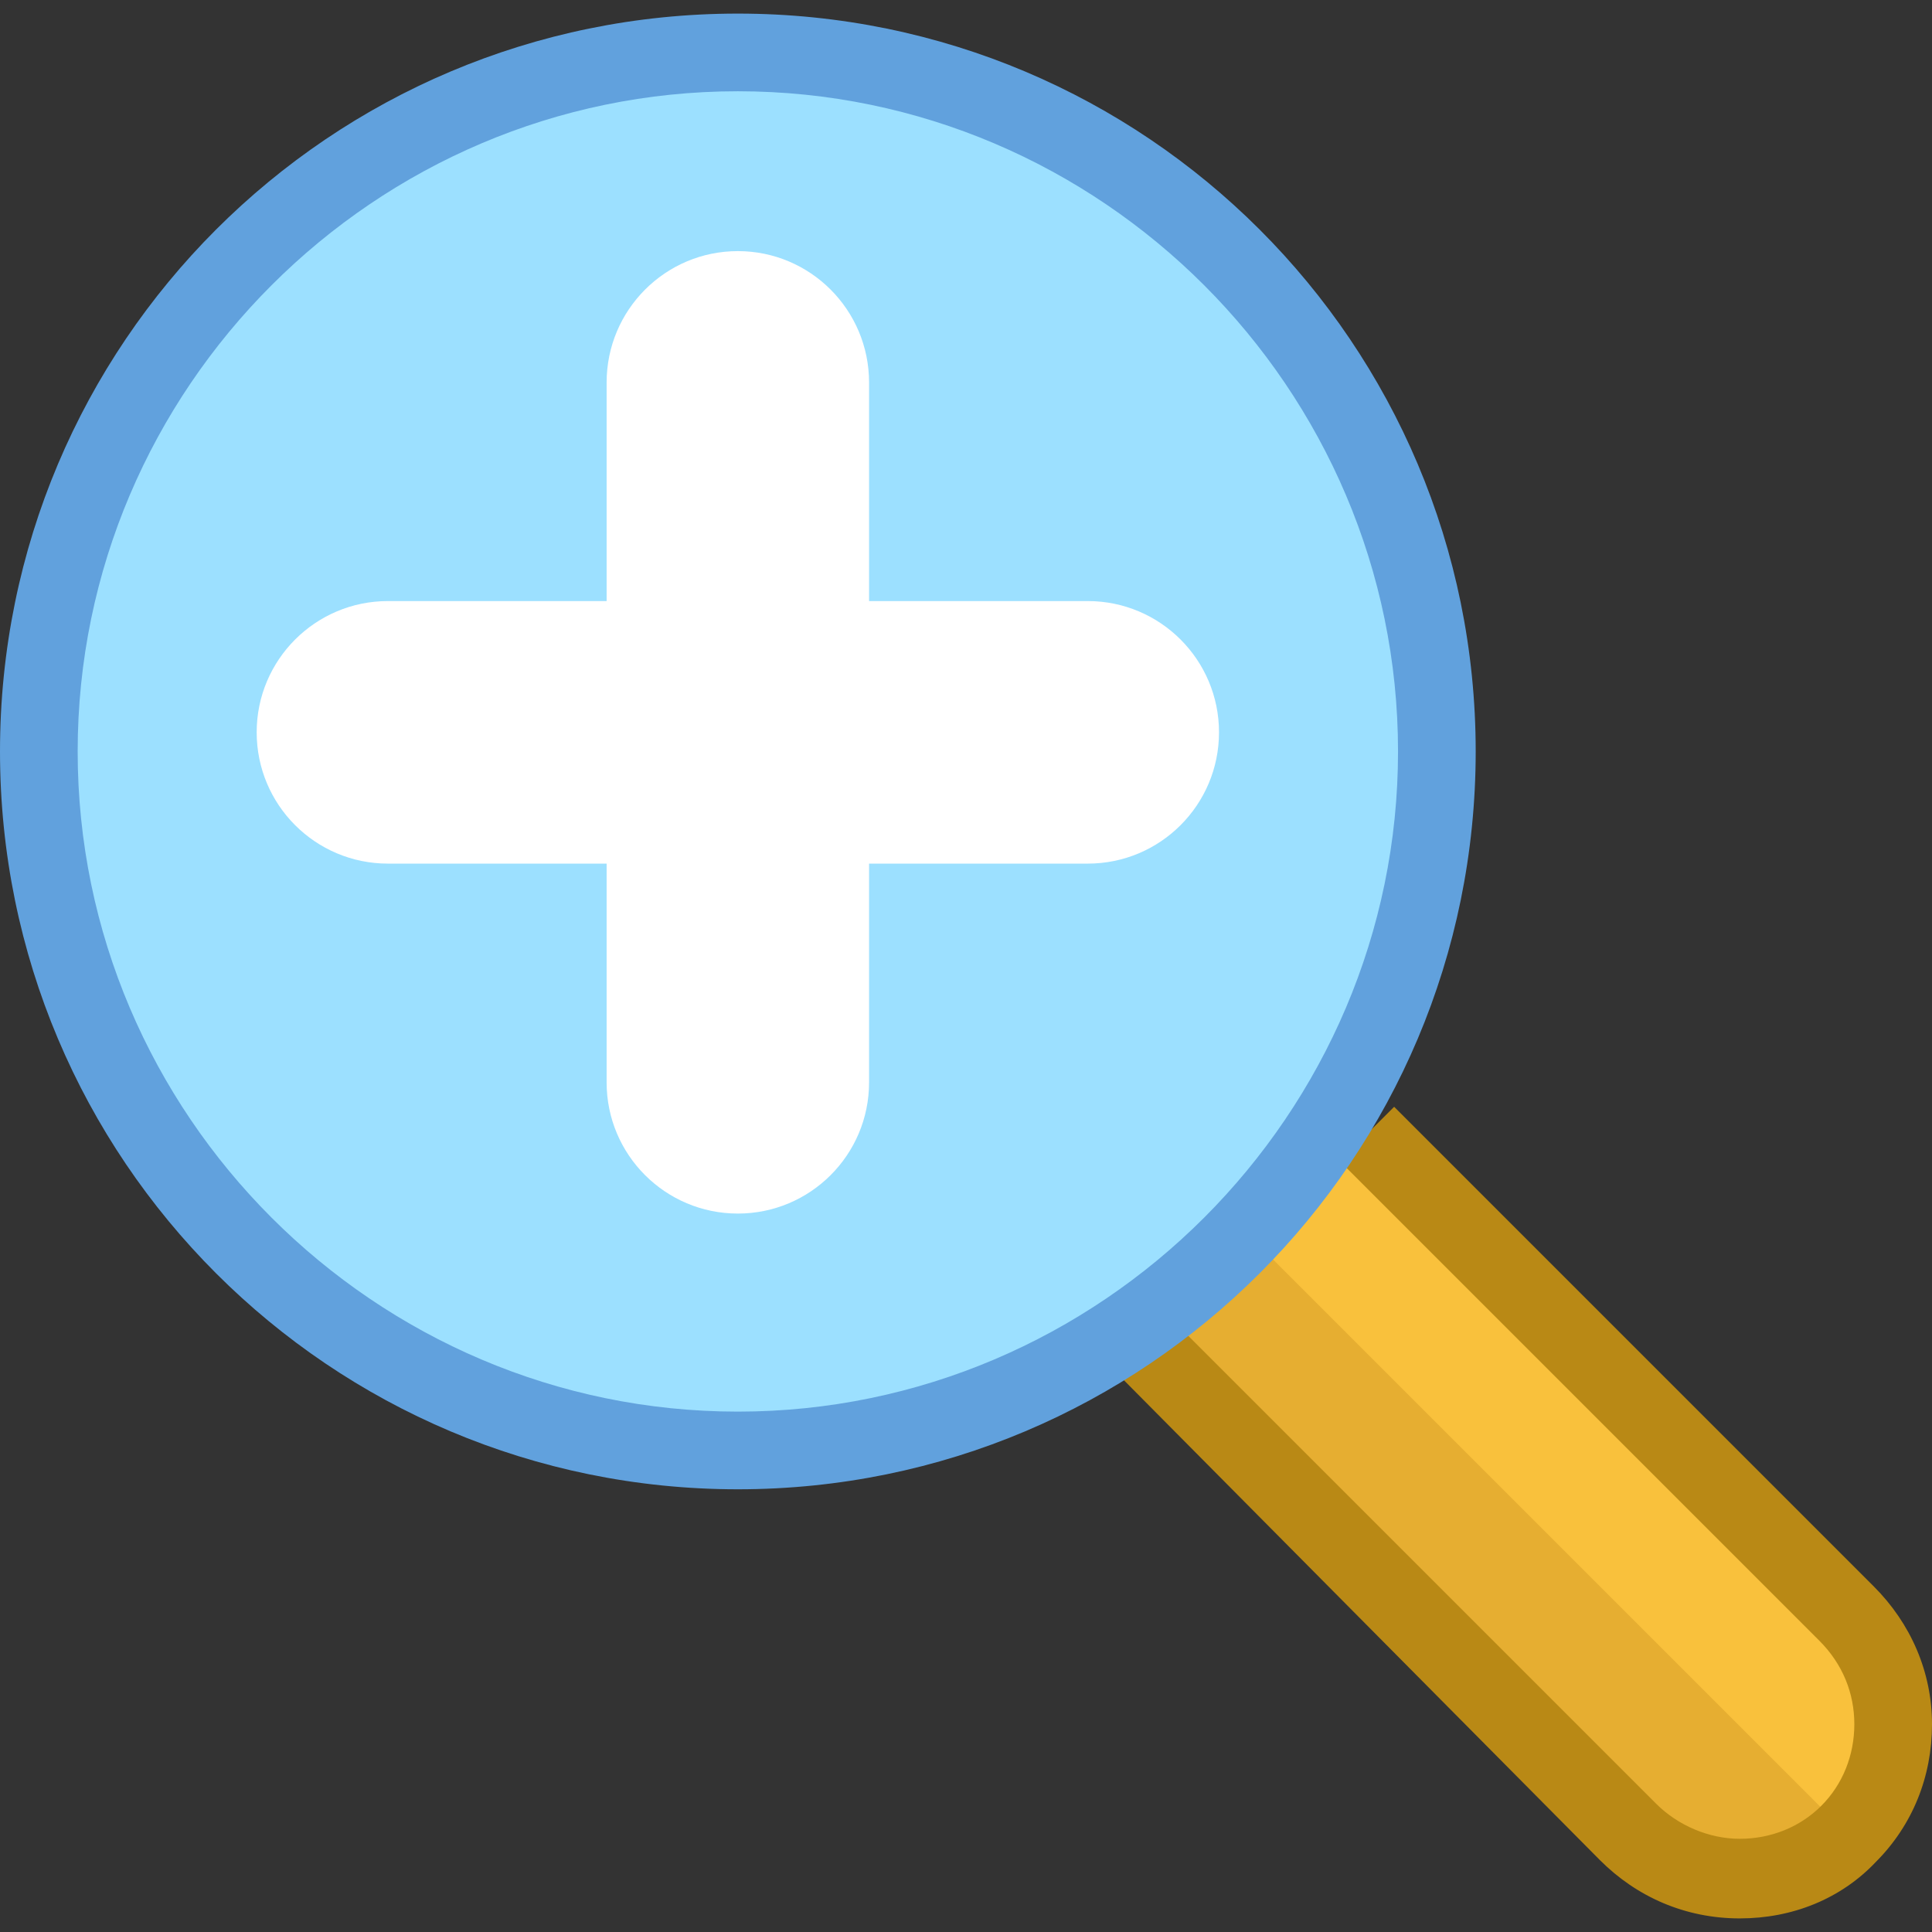
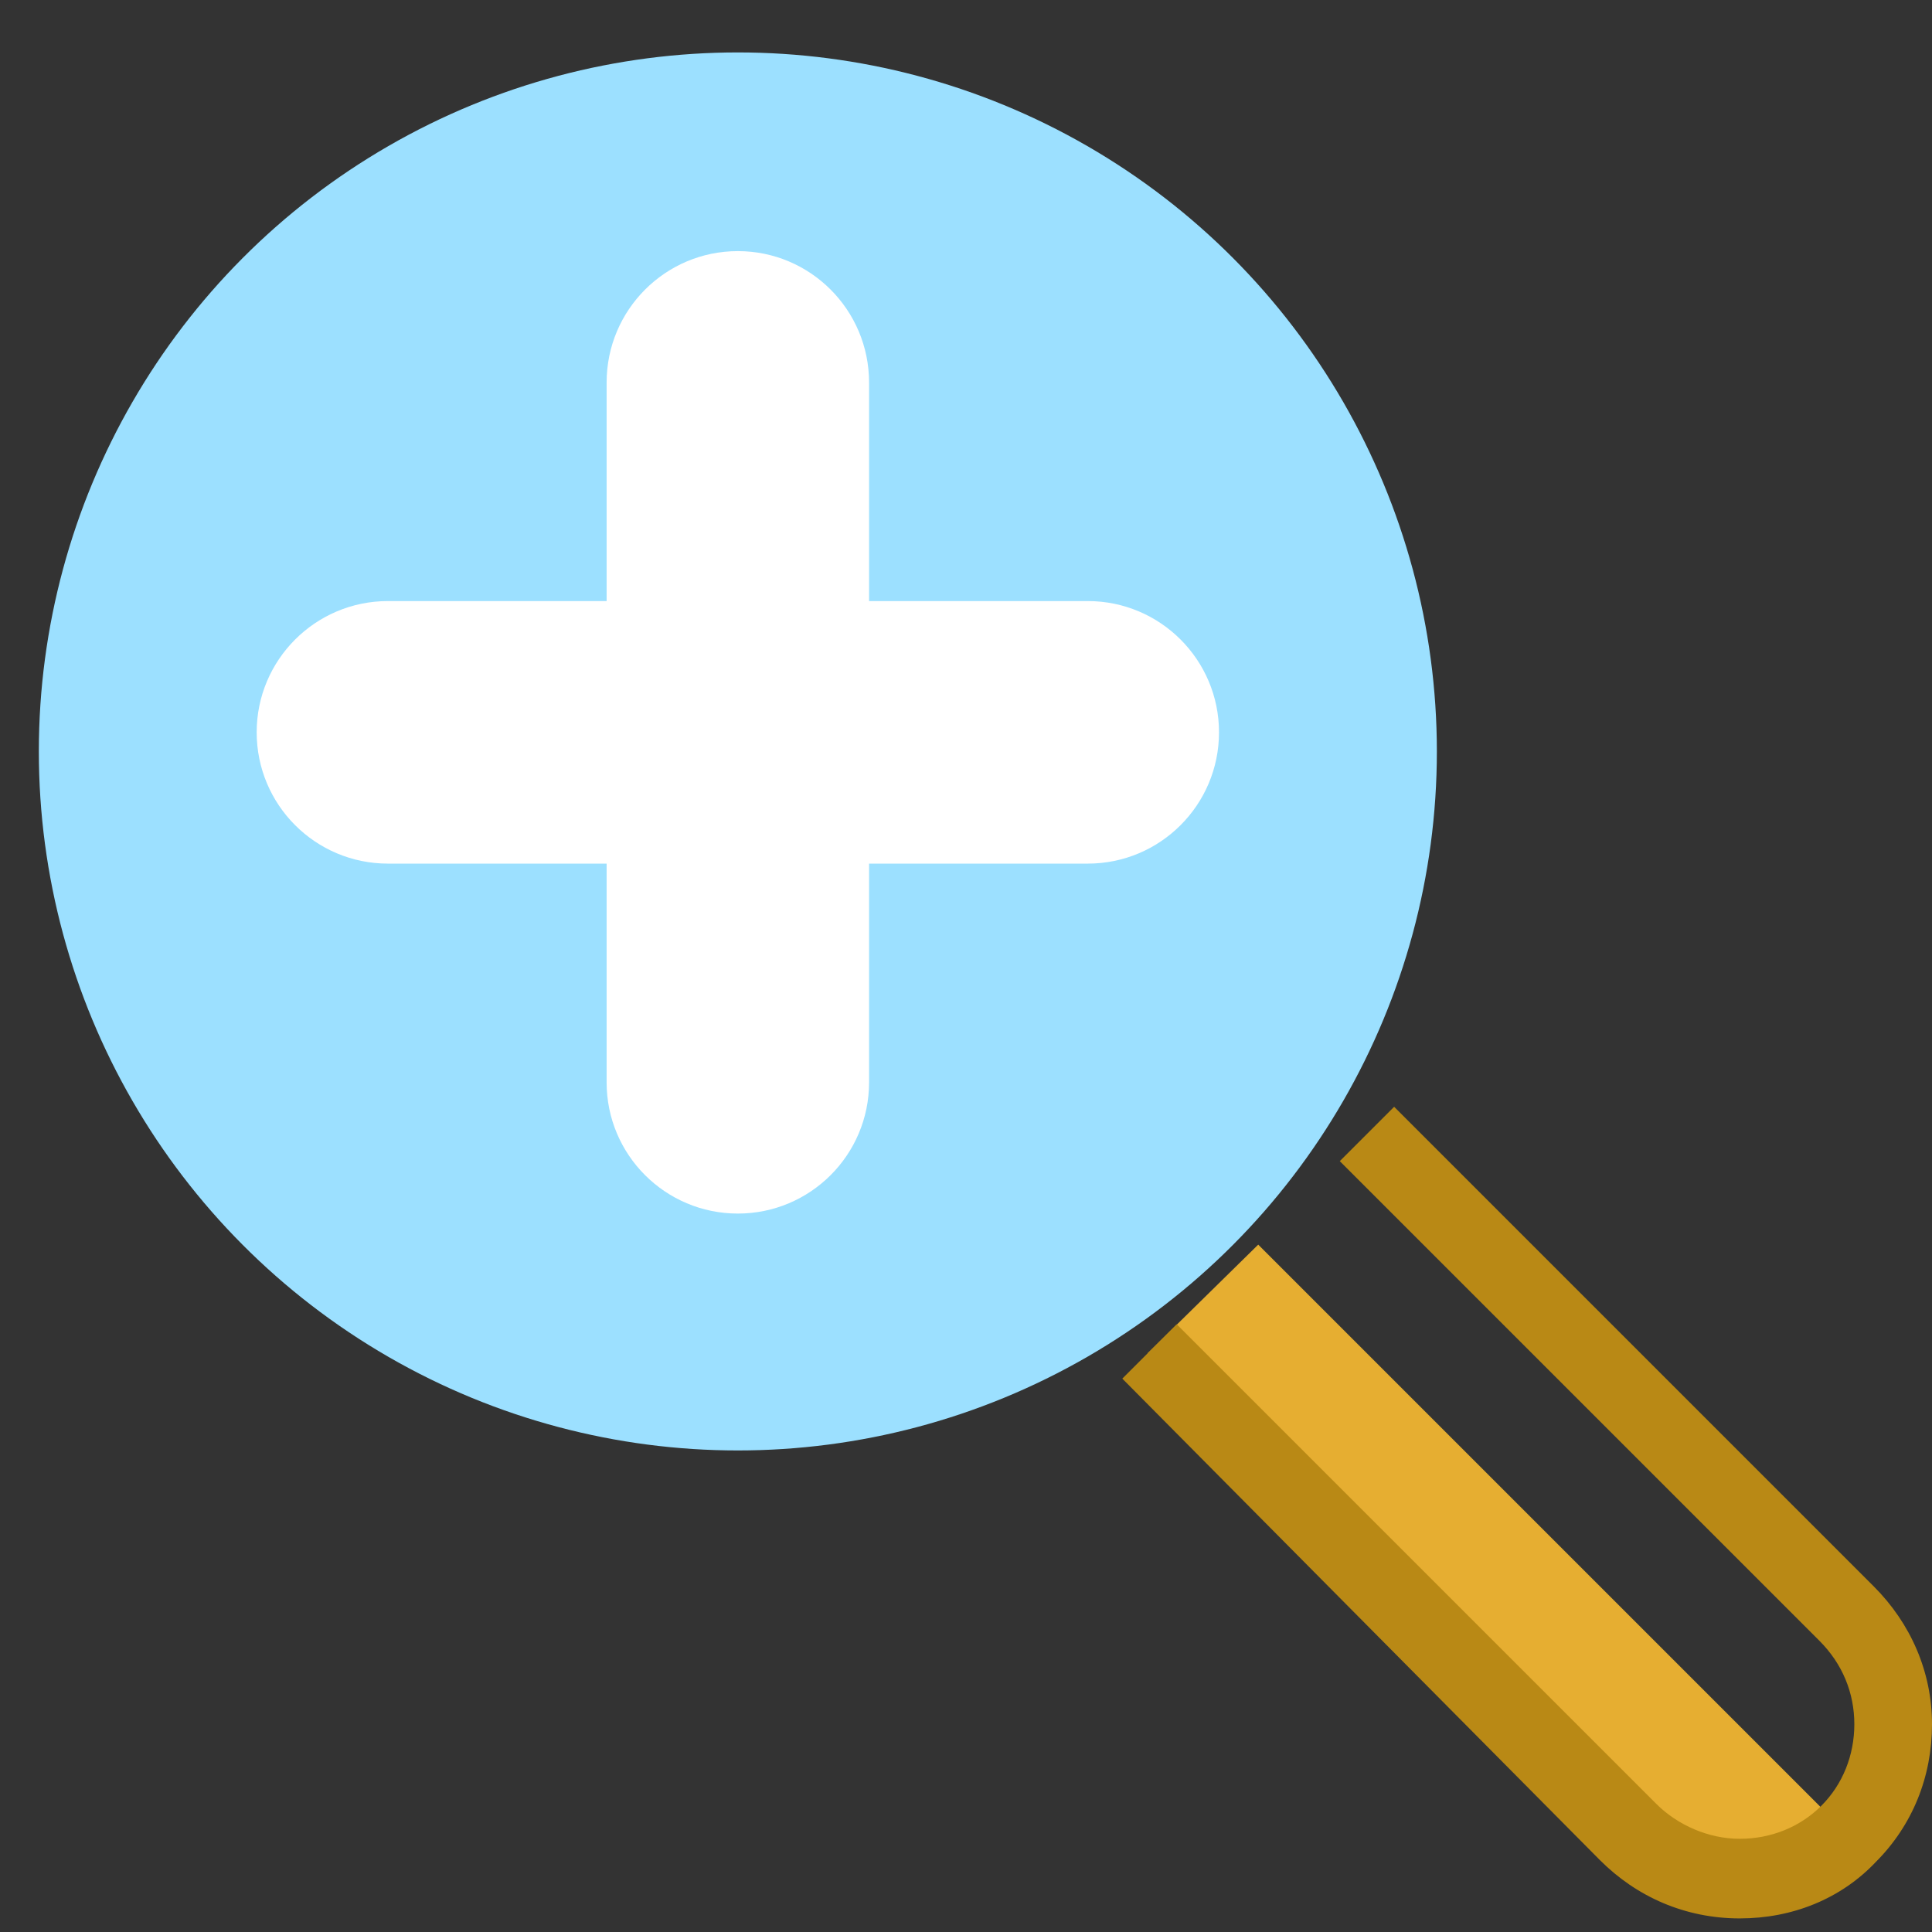
<svg xmlns="http://www.w3.org/2000/svg" width="100%" height="100%" viewBox="0 0 398 398" version="1.1" xml:space="preserve" style="fill-rule:evenodd;clip-rule:evenodd;stroke-linejoin:round;stroke-miterlimit:1.414;">
  <rect x="0" y="0" width="398" height="398" fill="#333333" stroke="none" />
  <g>
-     <path d="M236.4,278.8l98.8,98.8c12.8,12.8 33.2,12.8 45.6,0.4c12.4,-12.4 12.4,-32.8 -0.4,-45.6l-98.8,-98.8" style="fill:#f9c13c;fill-rule:nonzero;" />
    <path d="M236.4,278.8l98.8,98.8c12.8,12.8 33.2,12.8 45.6,0.4l-121.6,-121.6l-22.8,22.4Z" style="fill:#e6ae31;fill-rule:nonzero;" />
    <path d="M358.4,395.2c10.8,0 20.8,-4 28,-11.6c7.6,-7.6 11.6,-17.6 11.6,-28.4c0,-10.8 -4.4,-20.8 -12,-28.4l-98.8,-98.8l-11.2,11.2l98.8,98.8c4.8,4.8 7.2,10.8 7.2,17.2c0,6.4 -2.4,12.4 -6.8,16.8c-4.4,4.4 -10.4,6.8 -16.8,6.8c-6.4,0 -12.8,-2.8 -17.2,-7.2l-98.8,-98.8l-11.2,11.2l98.4,99.2c7.6,7.6 17.6,12 28.8,12c-0.4,0 0,0 0,0Z" style="fill:#b98915;fill-rule:nonzero;" />
    <circle cx="152" cy="154.8" r="144" style="fill:#9ce0ff;" />
-     <path d="M152,306.8c84,0 152,-68 152,-152c0,-84 -68,-152 -152,-152c-84,0 -152,68 -152,152c0,84 68,152 152,152Zm0,-288c74.8,0 136,61.2 136,136c0,74.8 -61.2,136 -136,136c-74.8,0 -136,-61.2 -136,-136c0,-74.8 61.2,-136 136,-136Z" style="fill:#61a1dd;fill-rule:nonzero;" />
    <path d="M79.91,123.823l45.057,0l0,-45.022c0,-14.958 12.112,-27.07 27.033,-27.07c14.921,0 27.033,12.112 27.033,27.07l0,45.022l45.057,0c14.923,0 27.033,12.112 27.033,27.033c0,14.959 -12.112,27.052 -27.033,27.052l-45.057,0l0,45.075c0,14.923 -12.112,27.017 -27.033,27.017c-14.923,0 -27.033,-12.094 -27.033,-27.017l0,-45.075l-45.057,0c-14.923,0 -27.033,-12.093 -27.033,-27.052c0,-14.923 12.112,-27.033 27.033,-27.033Z" style="fill:#fff;fill-rule:nonzero;" />
  </g>
</svg>